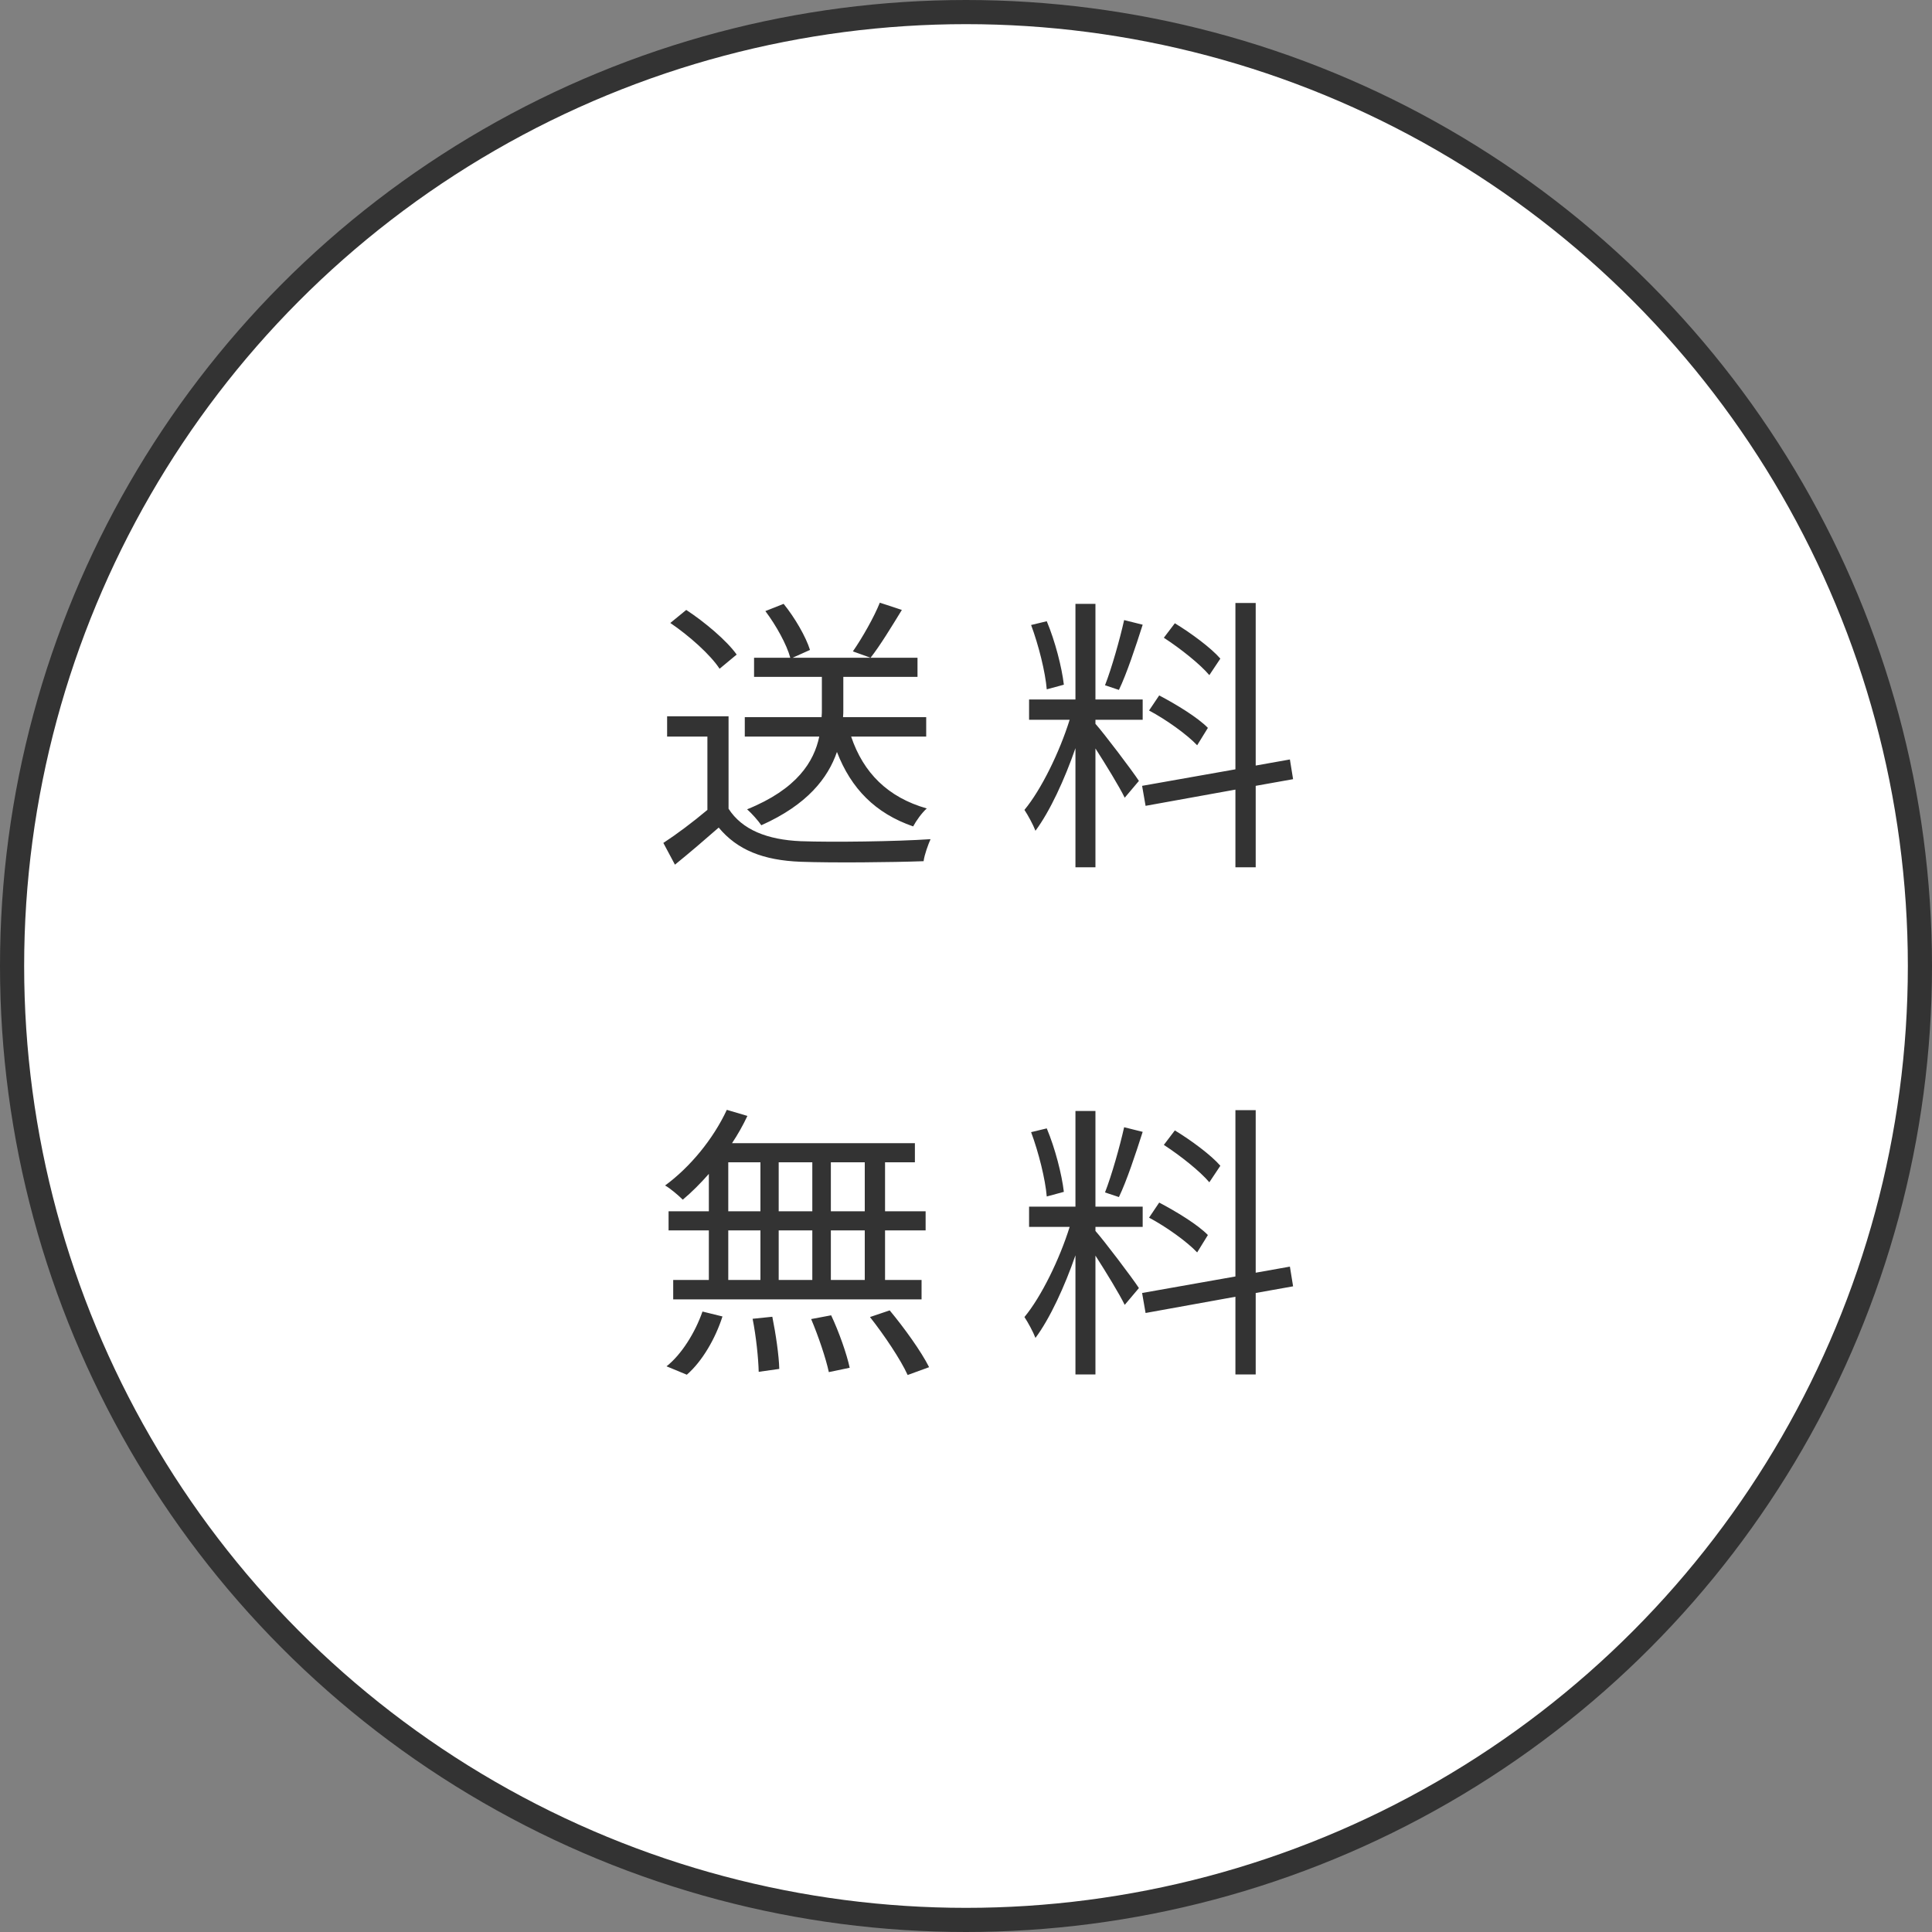
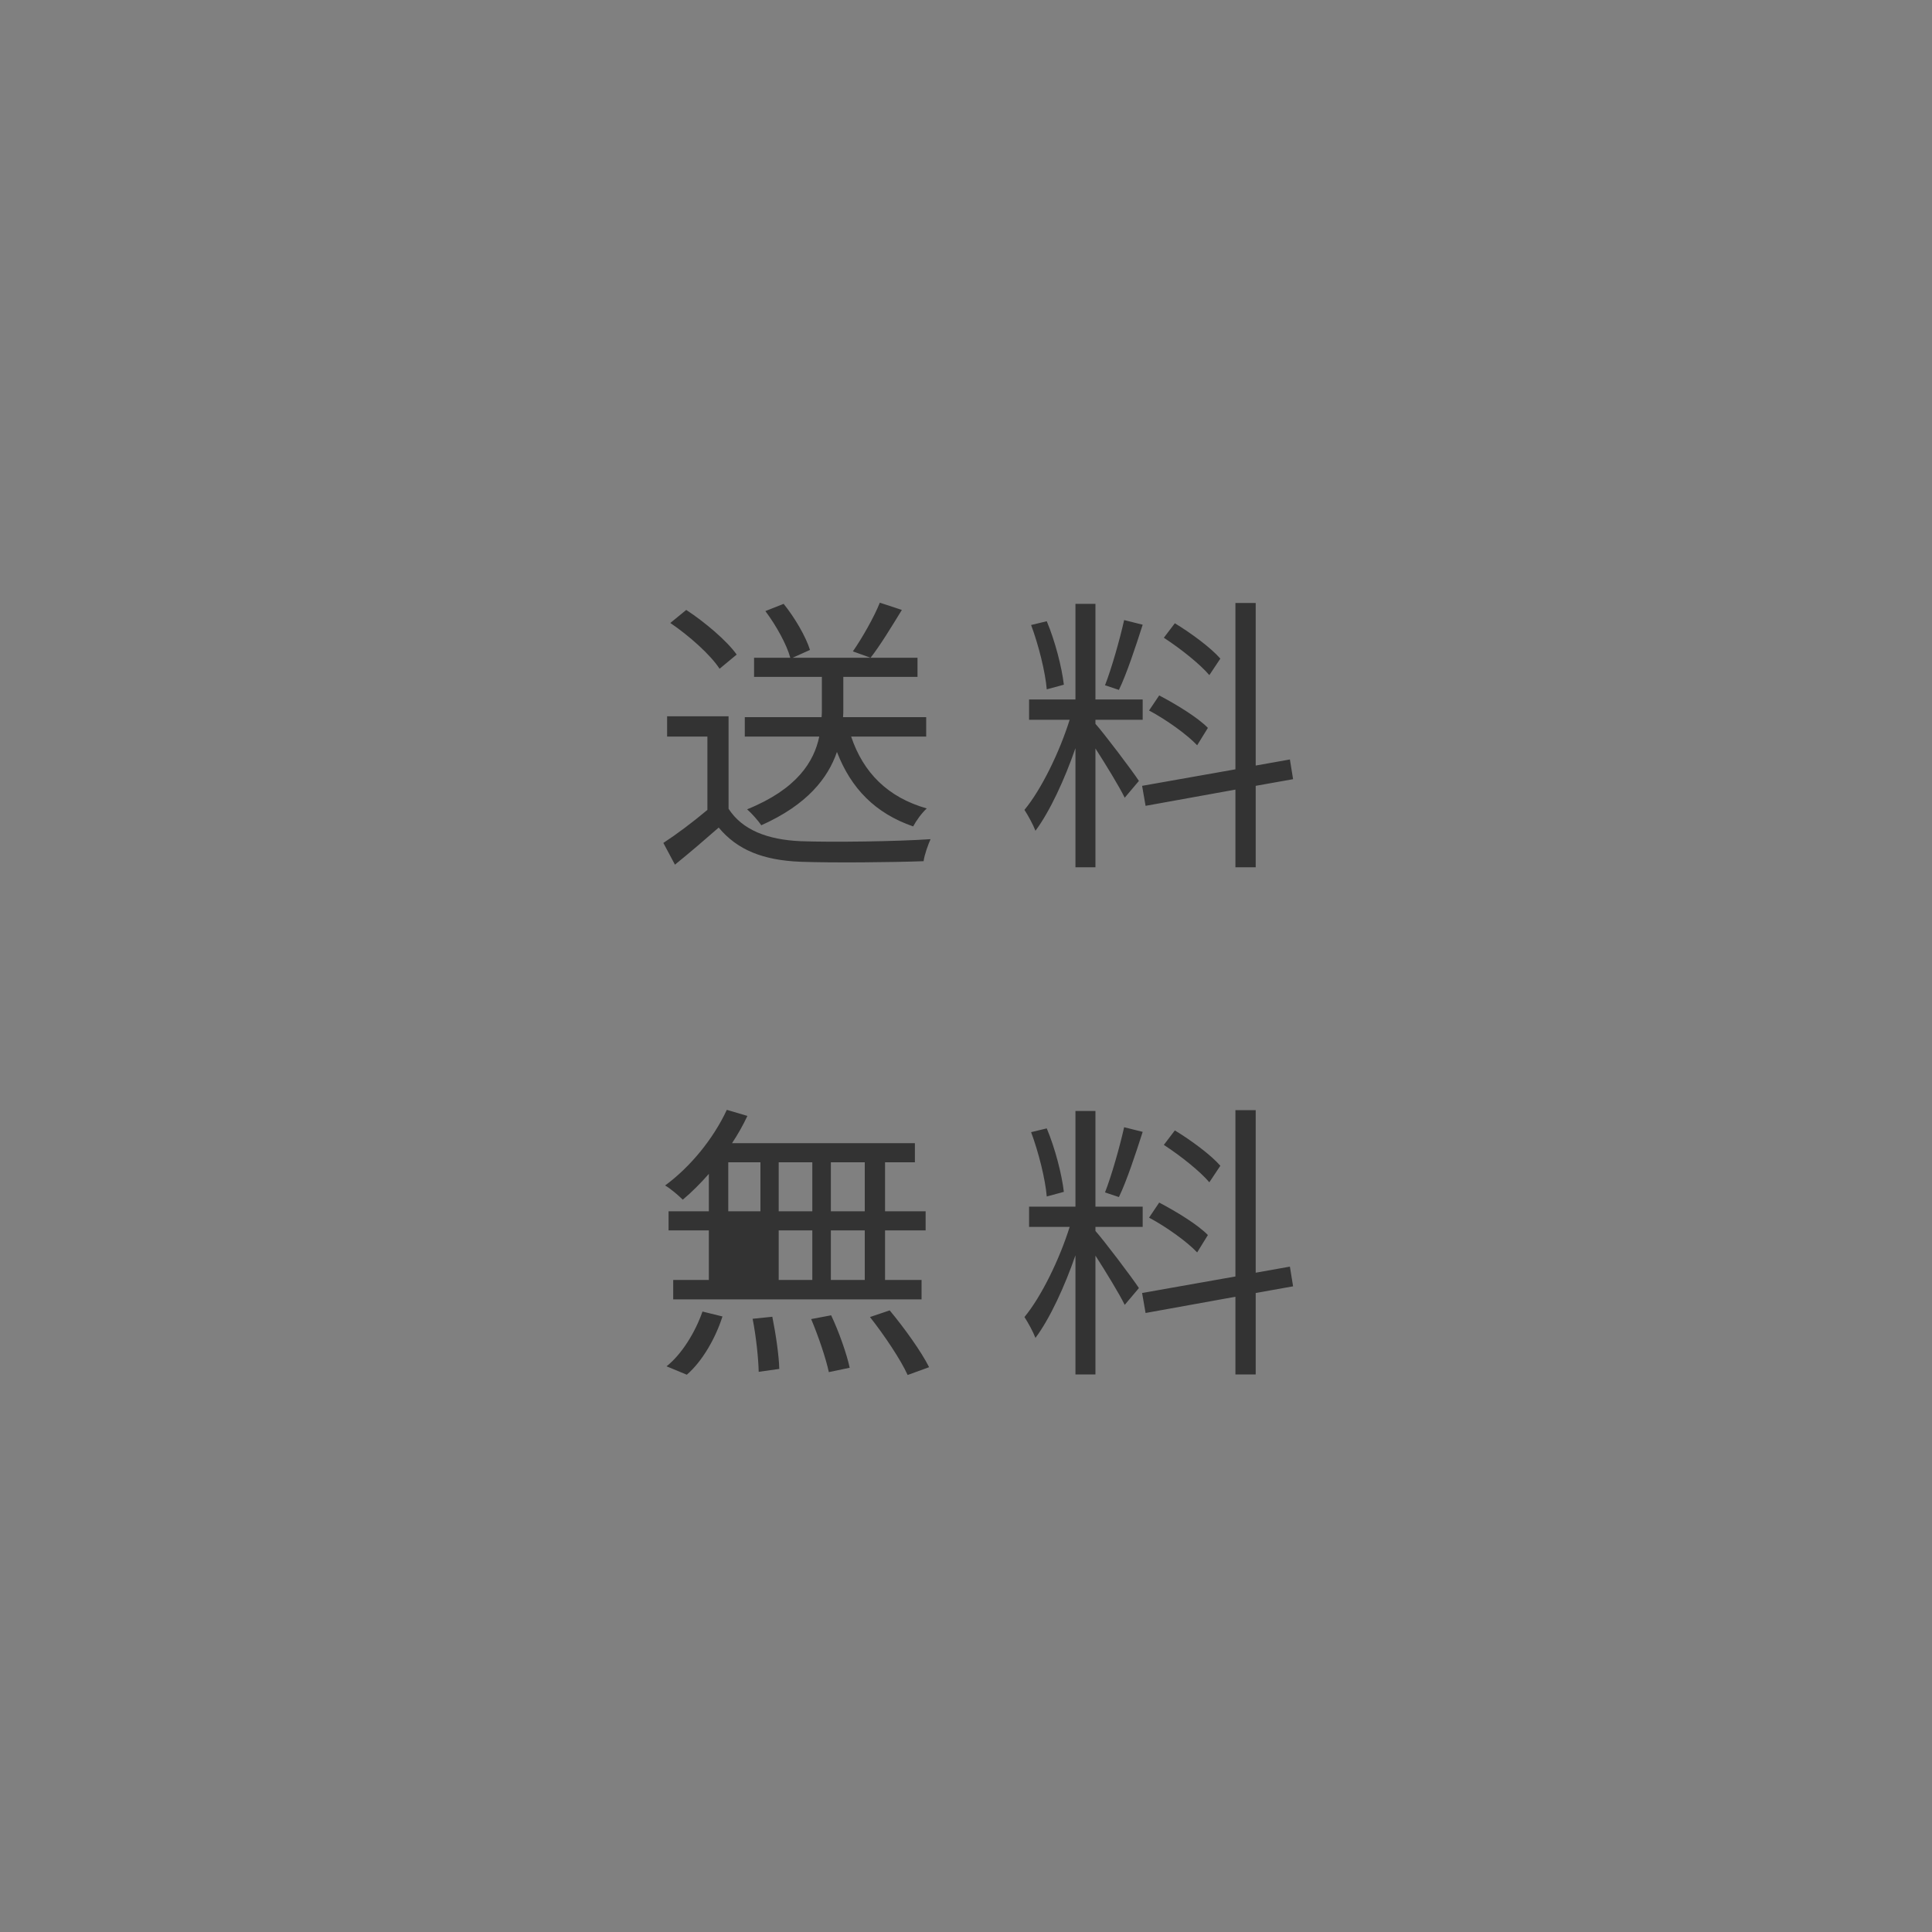
<svg xmlns="http://www.w3.org/2000/svg" width="80" height="80" viewBox="0 0 80 80" fill="none">
  <rect x="0" y="0" width="80" height="80" fill="#808080" stroke="none" />
-   <circle cx="40" cy="40" r="39.5" fill="white" stroke="#333333" />
-   <path d="M36.432 24.956L37.344 25.256C36.924 25.94 36.444 26.732 36.048 27.236L35.316 26.972C35.7 26.42 36.192 25.556 36.432 24.956ZM38.352 30.5H35.244C35.748 32 36.768 33.02 38.376 33.476C38.172 33.656 37.932 33.992 37.812 34.22C36.252 33.68 35.244 32.66 34.656 31.136C34.284 32.216 33.432 33.32 31.524 34.172C31.404 33.992 31.128 33.68 30.936 33.512C33.012 32.672 33.708 31.532 33.924 30.5H30.84V29.696H34.02C34.032 29.576 34.032 29.468 34.032 29.36V28.028H31.224V27.236H32.724C32.58 26.696 32.136 25.892 31.692 25.304L32.448 25.004C32.916 25.58 33.372 26.372 33.54 26.912L32.82 27.236H37.992V28.028H34.92V29.372C34.92 29.48 34.92 29.588 34.908 29.696H38.352V30.5ZM30.504 27.104L29.796 27.692C29.424 27.116 28.536 26.324 27.756 25.796L28.416 25.256C29.184 25.76 30.096 26.528 30.504 27.104ZM30.168 29.66V33.488C30.732 34.364 31.776 34.772 33.156 34.832C34.464 34.88 37.128 34.844 38.532 34.748C38.436 34.964 38.28 35.384 38.244 35.66C36.936 35.708 34.476 35.732 33.156 35.684C31.596 35.624 30.528 35.192 29.76 34.268C29.184 34.772 28.584 35.288 27.948 35.804L27.468 34.904C28.02 34.544 28.692 34.04 29.292 33.536V30.5H27.624V29.66H30.168ZM50.532 27.272L50.076 27.956C49.692 27.5 48.876 26.852 48.192 26.408L48.648 25.808C49.32 26.216 50.148 26.828 50.532 27.272ZM50.016 30.14L49.572 30.86C49.152 30.416 48.3 29.804 47.58 29.42L48 28.796C48.708 29.168 49.596 29.708 50.016 30.14ZM46.548 25.676L47.316 25.868C47.028 26.768 46.656 27.896 46.332 28.568L45.756 28.376C46.032 27.668 46.368 26.48 46.548 25.676ZM44.052 28.352L43.344 28.544C43.284 27.824 43.008 26.72 42.696 25.88L43.344 25.724C43.692 26.552 43.968 27.632 44.052 28.352ZM45.36 29.804V29.972C45.696 30.344 46.896 31.928 47.16 32.336L46.572 33.032C46.356 32.588 45.792 31.664 45.36 30.992V35.912H44.532V30.98C44.088 32.264 43.476 33.596 42.876 34.4C42.78 34.148 42.564 33.752 42.42 33.536C43.116 32.696 43.872 31.148 44.292 29.804H42.612V28.964H44.532V25.004H45.36V28.964H47.316V29.804H45.36ZM53.544 32.264L51.996 32.54V35.912H51.156V32.696L47.436 33.368L47.292 32.54L51.156 31.856V24.968H51.996V31.7L53.412 31.448L53.544 32.264ZM35.808 50.156V48.128H34.404V50.156H35.808ZM35.808 53V50.948H34.404V53H35.808ZM30.156 50.948V53H31.488V50.948H30.156ZM33.636 50.948H32.244V53H33.636V50.948ZM32.244 50.156H33.636V48.128H32.244V50.156ZM30.156 48.128V50.156H31.488V48.128H30.156ZM29.352 50.156V48.608C29.004 49.004 28.632 49.376 28.272 49.676C28.104 49.508 27.756 49.208 27.54 49.088C28.572 48.332 29.532 47.168 30.096 45.956L30.948 46.208C30.768 46.592 30.552 46.976 30.312 47.336H37.884V48.128H36.648V50.156H38.328V50.948H36.648V53H38.16V53.804H27.876V53H29.352V50.948H27.684V50.156H29.352ZM28.44 56.924L27.6 56.576C28.224 56.084 28.788 55.172 29.088 54.308L29.916 54.512C29.628 55.412 29.088 56.36 28.44 56.924ZM31.164 54.608L31.98 54.524C32.124 55.232 32.256 56.144 32.268 56.684L31.416 56.804C31.404 56.252 31.308 55.328 31.164 54.608ZM33.588 54.62L34.416 54.464C34.74 55.148 35.064 56.072 35.184 56.636L34.32 56.816C34.2 56.252 33.888 55.328 33.588 54.62ZM36.024 54.536L36.84 54.26C37.44 54.98 38.148 55.964 38.472 56.612L37.584 56.936C37.296 56.3 36.612 55.28 36.024 54.536ZM50.532 48.272L50.076 48.956C49.692 48.5 48.876 47.852 48.192 47.408L48.648 46.808C49.32 47.216 50.148 47.828 50.532 48.272ZM50.016 51.14L49.572 51.86C49.152 51.416 48.3 50.804 47.58 50.42L48 49.796C48.708 50.168 49.596 50.708 50.016 51.14ZM46.548 46.676L47.316 46.868C47.028 47.768 46.656 48.896 46.332 49.568L45.756 49.376C46.032 48.668 46.368 47.48 46.548 46.676ZM44.052 49.352L43.344 49.544C43.284 48.824 43.008 47.72 42.696 46.88L43.344 46.724C43.692 47.552 43.968 48.632 44.052 49.352ZM45.36 50.804V50.972C45.696 51.344 46.896 52.928 47.16 53.336L46.572 54.032C46.356 53.588 45.792 52.664 45.36 51.992V56.912H44.532V51.98C44.088 53.264 43.476 54.596 42.876 55.4C42.78 55.148 42.564 54.752 42.42 54.536C43.116 53.696 43.872 52.148 44.292 50.804H42.612V49.964H44.532V46.004H45.36V49.964H47.316V50.804H45.36ZM53.544 53.264L51.996 53.54V56.912H51.156V53.696L47.436 54.368L47.292 53.54L51.156 52.856V45.968H51.996V52.7L53.412 52.448L53.544 53.264Z" fill="#333333" />
+   <path d="M36.432 24.956L37.344 25.256C36.924 25.94 36.444 26.732 36.048 27.236L35.316 26.972C35.7 26.42 36.192 25.556 36.432 24.956ZM38.352 30.5H35.244C35.748 32 36.768 33.02 38.376 33.476C38.172 33.656 37.932 33.992 37.812 34.22C36.252 33.68 35.244 32.66 34.656 31.136C34.284 32.216 33.432 33.32 31.524 34.172C31.404 33.992 31.128 33.68 30.936 33.512C33.012 32.672 33.708 31.532 33.924 30.5H30.84V29.696H34.02C34.032 29.576 34.032 29.468 34.032 29.36V28.028H31.224V27.236H32.724C32.58 26.696 32.136 25.892 31.692 25.304L32.448 25.004C32.916 25.58 33.372 26.372 33.54 26.912L32.82 27.236H37.992V28.028H34.92V29.372C34.92 29.48 34.92 29.588 34.908 29.696H38.352V30.5ZM30.504 27.104L29.796 27.692C29.424 27.116 28.536 26.324 27.756 25.796L28.416 25.256C29.184 25.76 30.096 26.528 30.504 27.104ZM30.168 29.66V33.488C30.732 34.364 31.776 34.772 33.156 34.832C34.464 34.88 37.128 34.844 38.532 34.748C38.436 34.964 38.28 35.384 38.244 35.66C36.936 35.708 34.476 35.732 33.156 35.684C31.596 35.624 30.528 35.192 29.76 34.268C29.184 34.772 28.584 35.288 27.948 35.804L27.468 34.904C28.02 34.544 28.692 34.04 29.292 33.536V30.5H27.624V29.66H30.168ZM50.532 27.272L50.076 27.956C49.692 27.5 48.876 26.852 48.192 26.408L48.648 25.808C49.32 26.216 50.148 26.828 50.532 27.272ZM50.016 30.14L49.572 30.86C49.152 30.416 48.3 29.804 47.58 29.42L48 28.796C48.708 29.168 49.596 29.708 50.016 30.14ZM46.548 25.676L47.316 25.868C47.028 26.768 46.656 27.896 46.332 28.568L45.756 28.376C46.032 27.668 46.368 26.48 46.548 25.676ZM44.052 28.352L43.344 28.544C43.284 27.824 43.008 26.72 42.696 25.88L43.344 25.724C43.692 26.552 43.968 27.632 44.052 28.352ZM45.36 29.804V29.972C45.696 30.344 46.896 31.928 47.16 32.336L46.572 33.032C46.356 32.588 45.792 31.664 45.36 30.992V35.912H44.532V30.98C44.088 32.264 43.476 33.596 42.876 34.4C42.78 34.148 42.564 33.752 42.42 33.536C43.116 32.696 43.872 31.148 44.292 29.804H42.612V28.964H44.532V25.004H45.36V28.964H47.316V29.804H45.36ZM53.544 32.264L51.996 32.54V35.912H51.156V32.696L47.436 33.368L47.292 32.54L51.156 31.856V24.968H51.996V31.7L53.412 31.448L53.544 32.264ZM35.808 50.156V48.128H34.404V50.156H35.808ZM35.808 53V50.948H34.404V53H35.808ZM30.156 50.948V53V50.948H30.156ZM33.636 50.948H32.244V53H33.636V50.948ZM32.244 50.156H33.636V48.128H32.244V50.156ZM30.156 48.128V50.156H31.488V48.128H30.156ZM29.352 50.156V48.608C29.004 49.004 28.632 49.376 28.272 49.676C28.104 49.508 27.756 49.208 27.54 49.088C28.572 48.332 29.532 47.168 30.096 45.956L30.948 46.208C30.768 46.592 30.552 46.976 30.312 47.336H37.884V48.128H36.648V50.156H38.328V50.948H36.648V53H38.16V53.804H27.876V53H29.352V50.948H27.684V50.156H29.352ZM28.44 56.924L27.6 56.576C28.224 56.084 28.788 55.172 29.088 54.308L29.916 54.512C29.628 55.412 29.088 56.36 28.44 56.924ZM31.164 54.608L31.98 54.524C32.124 55.232 32.256 56.144 32.268 56.684L31.416 56.804C31.404 56.252 31.308 55.328 31.164 54.608ZM33.588 54.62L34.416 54.464C34.74 55.148 35.064 56.072 35.184 56.636L34.32 56.816C34.2 56.252 33.888 55.328 33.588 54.62ZM36.024 54.536L36.84 54.26C37.44 54.98 38.148 55.964 38.472 56.612L37.584 56.936C37.296 56.3 36.612 55.28 36.024 54.536ZM50.532 48.272L50.076 48.956C49.692 48.5 48.876 47.852 48.192 47.408L48.648 46.808C49.32 47.216 50.148 47.828 50.532 48.272ZM50.016 51.14L49.572 51.86C49.152 51.416 48.3 50.804 47.58 50.42L48 49.796C48.708 50.168 49.596 50.708 50.016 51.14ZM46.548 46.676L47.316 46.868C47.028 47.768 46.656 48.896 46.332 49.568L45.756 49.376C46.032 48.668 46.368 47.48 46.548 46.676ZM44.052 49.352L43.344 49.544C43.284 48.824 43.008 47.72 42.696 46.88L43.344 46.724C43.692 47.552 43.968 48.632 44.052 49.352ZM45.36 50.804V50.972C45.696 51.344 46.896 52.928 47.16 53.336L46.572 54.032C46.356 53.588 45.792 52.664 45.36 51.992V56.912H44.532V51.98C44.088 53.264 43.476 54.596 42.876 55.4C42.78 55.148 42.564 54.752 42.42 54.536C43.116 53.696 43.872 52.148 44.292 50.804H42.612V49.964H44.532V46.004H45.36V49.964H47.316V50.804H45.36ZM53.544 53.264L51.996 53.54V56.912H51.156V53.696L47.436 54.368L47.292 53.54L51.156 52.856V45.968H51.996V52.7L53.412 52.448L53.544 53.264Z" fill="#333333" />
</svg>